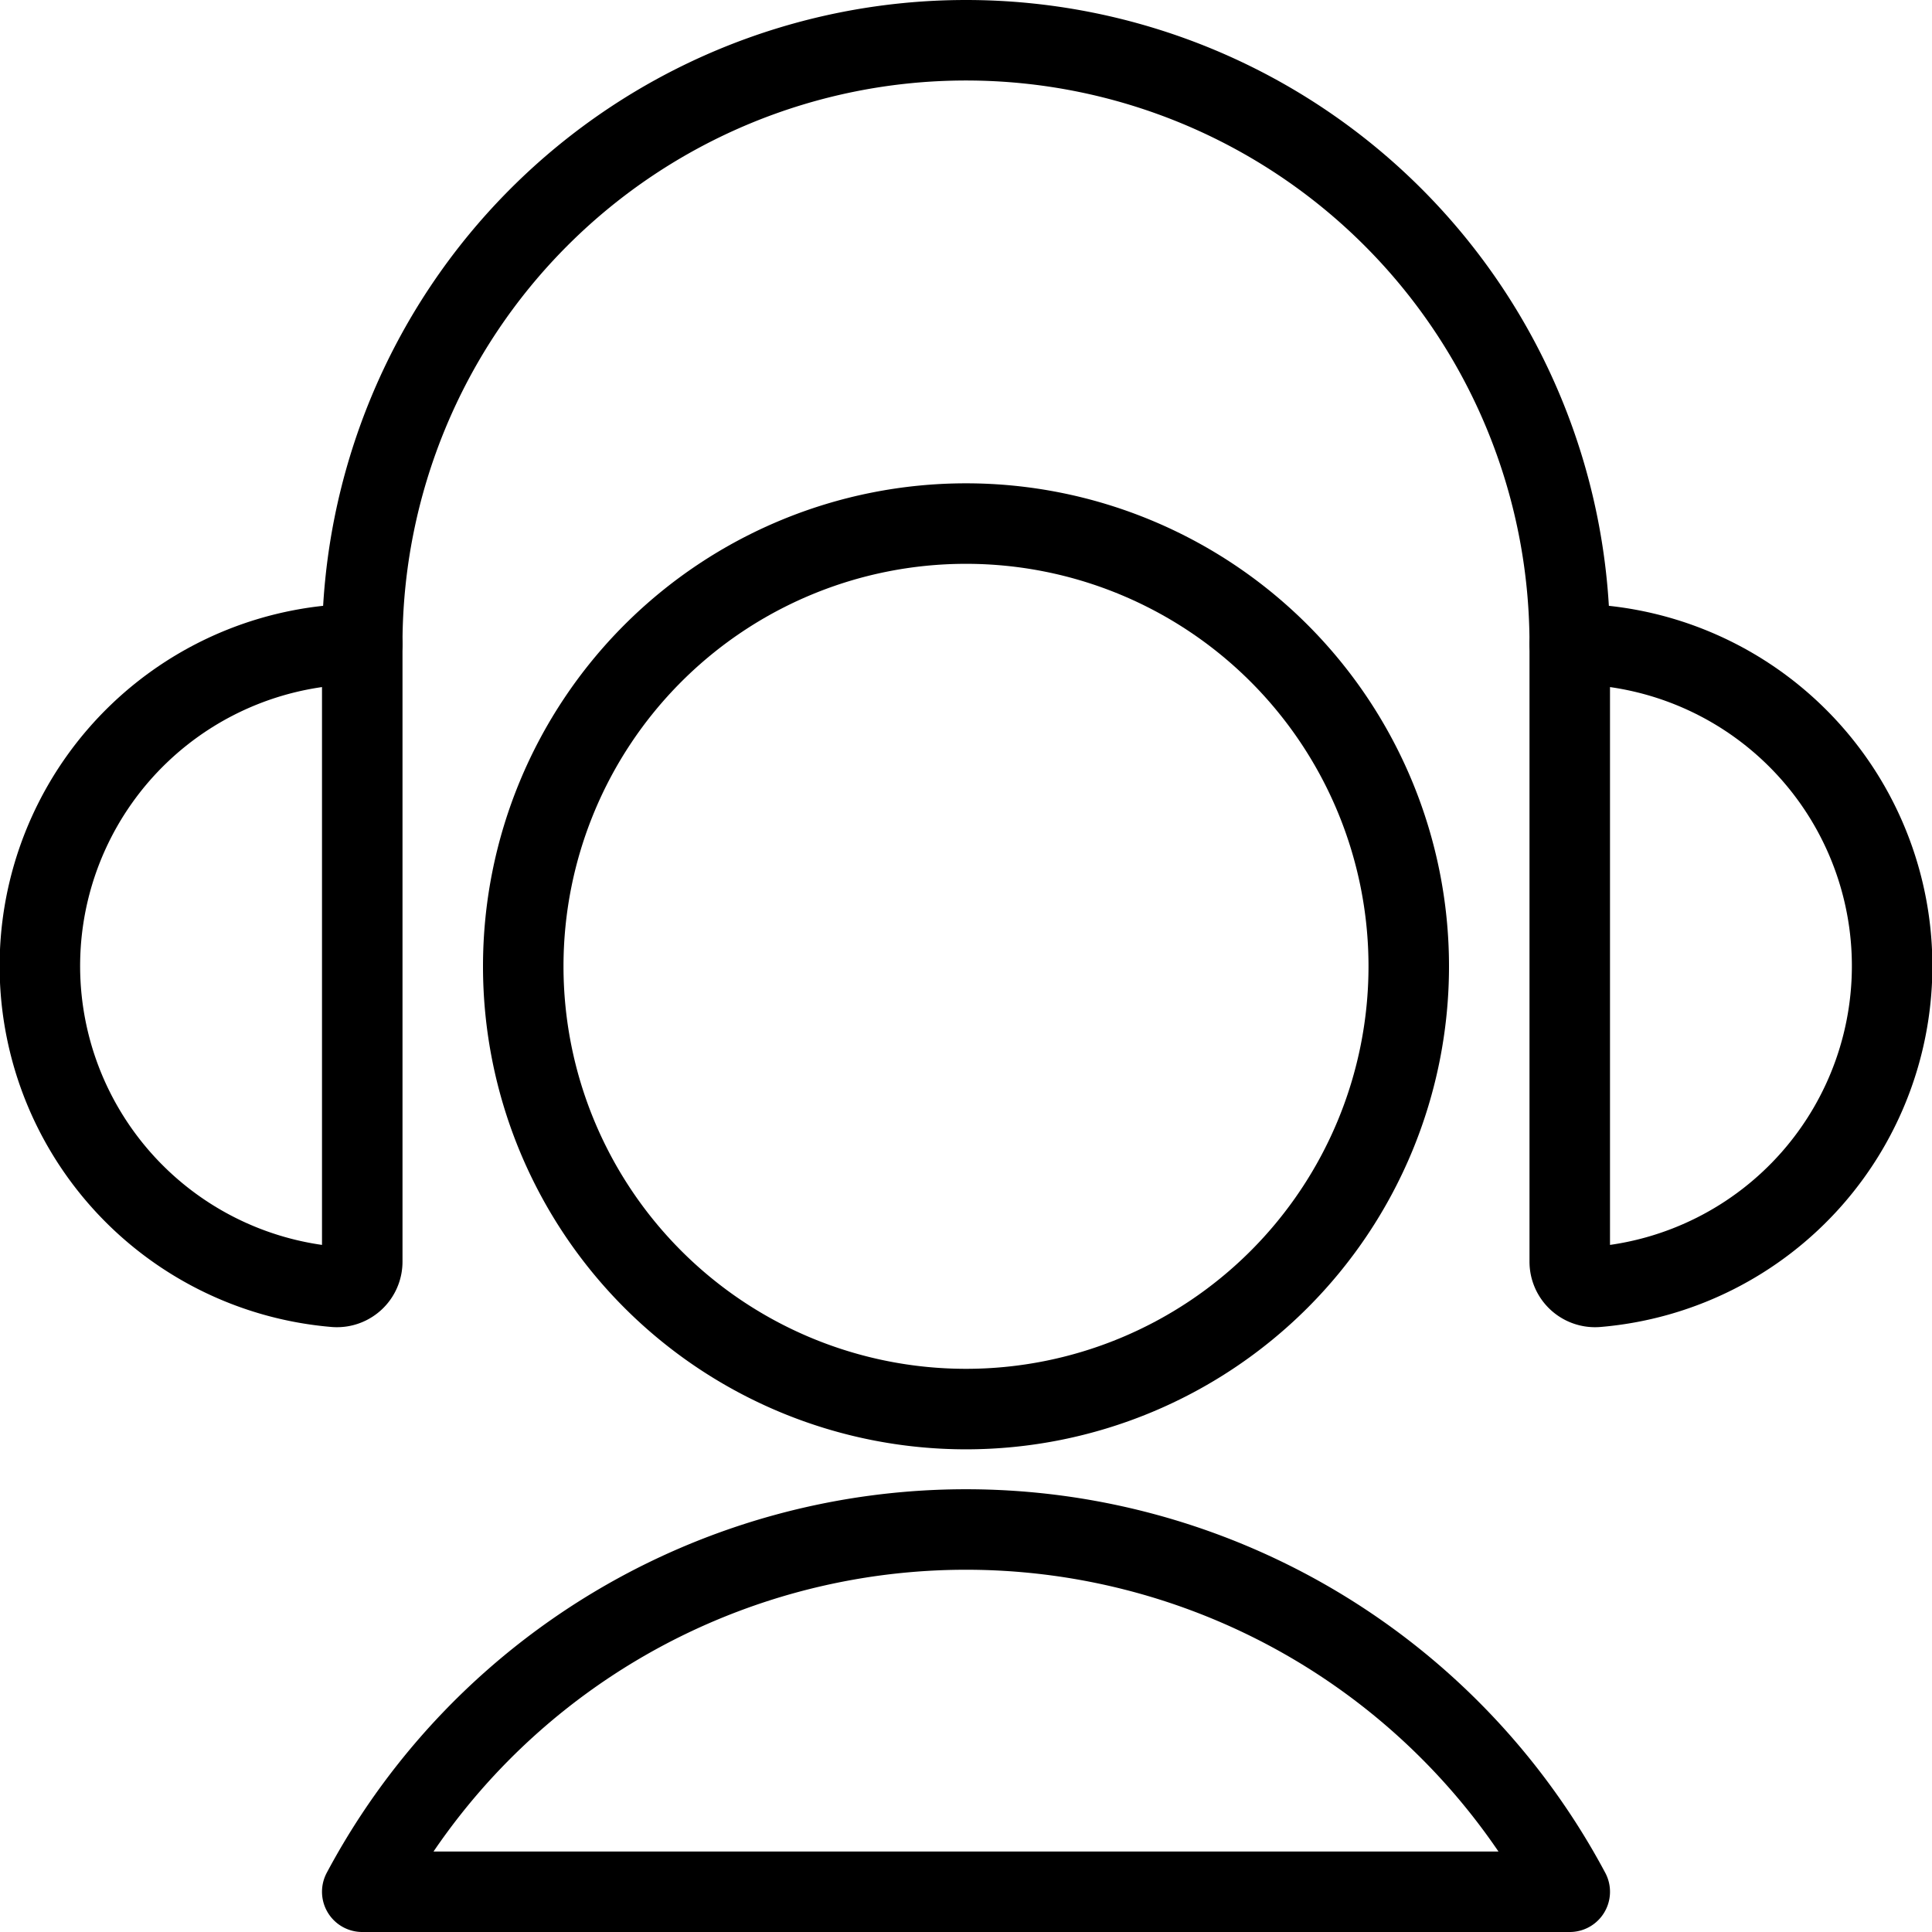
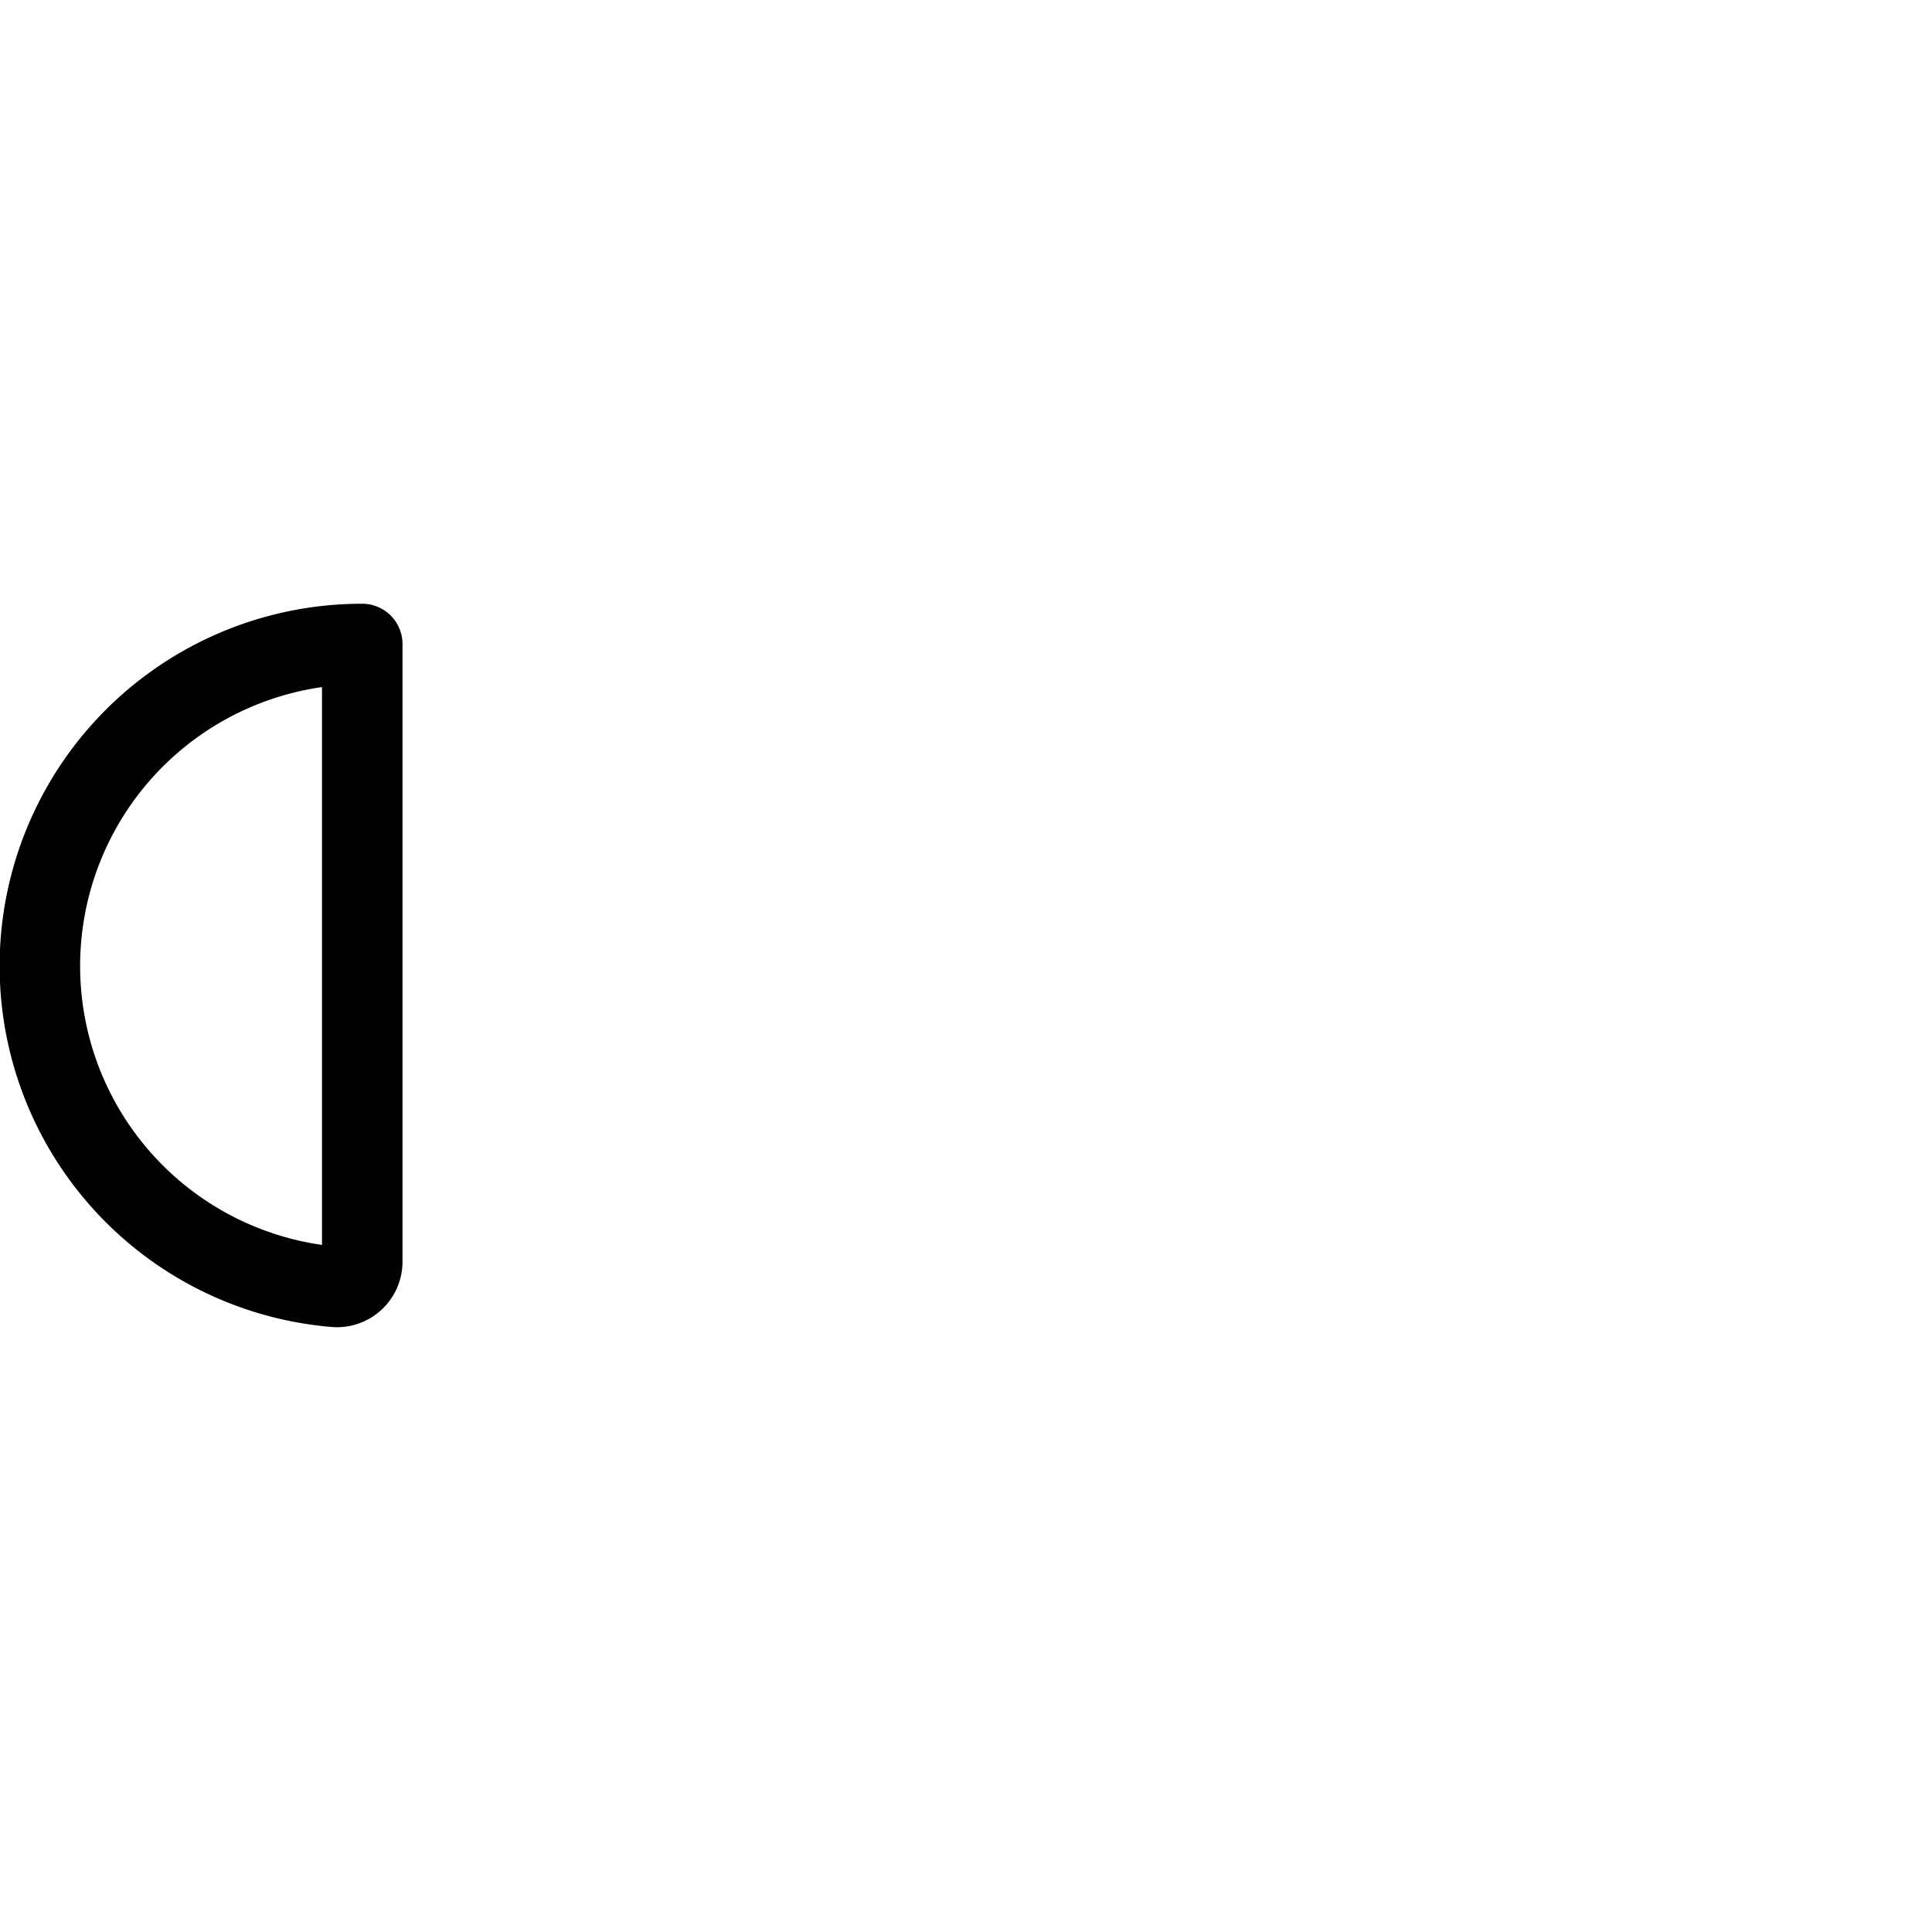
<svg xmlns="http://www.w3.org/2000/svg" viewBox="0 0 24 24">
  <g transform="matrix(1,0,0,1,0,0)">
-     <path d="M6.500 12.004 A5.500 5.500 0 1 0 17.500 12.004 A5.500 5.500 0 1 0 6.500 12.004 Z" fill="none" stroke="#000000" stroke-linecap="round" stroke-linejoin="round" />
-     <path d="M4.5,8a7.5,7.5,0,0,1,15,0" fill="none" stroke="#000000" stroke-linecap="round" stroke-linejoin="round" />
    <path d="M4.5,8a4,4,0,0,0-.339,7.986.314.314,0,0,0,.339-.312Z" fill="none" stroke="#000000" stroke-linecap="round" stroke-linejoin="round" />
-     <path d="M19.5,8a4,4,0,0,1,.339,7.986.314.314,0,0,1-.339-.312Z" fill="none" stroke="#000000" stroke-linecap="round" stroke-linejoin="round" />
-     <path d="M19.5,23.5a8.5,8.5,0,0,0-15,0Z" fill="none" stroke="#000000" stroke-linecap="round" stroke-linejoin="round" />
+     <path d="M19.5,8Z" fill="none" stroke="#000000" stroke-linecap="round" stroke-linejoin="round" />
  </g>
</svg>